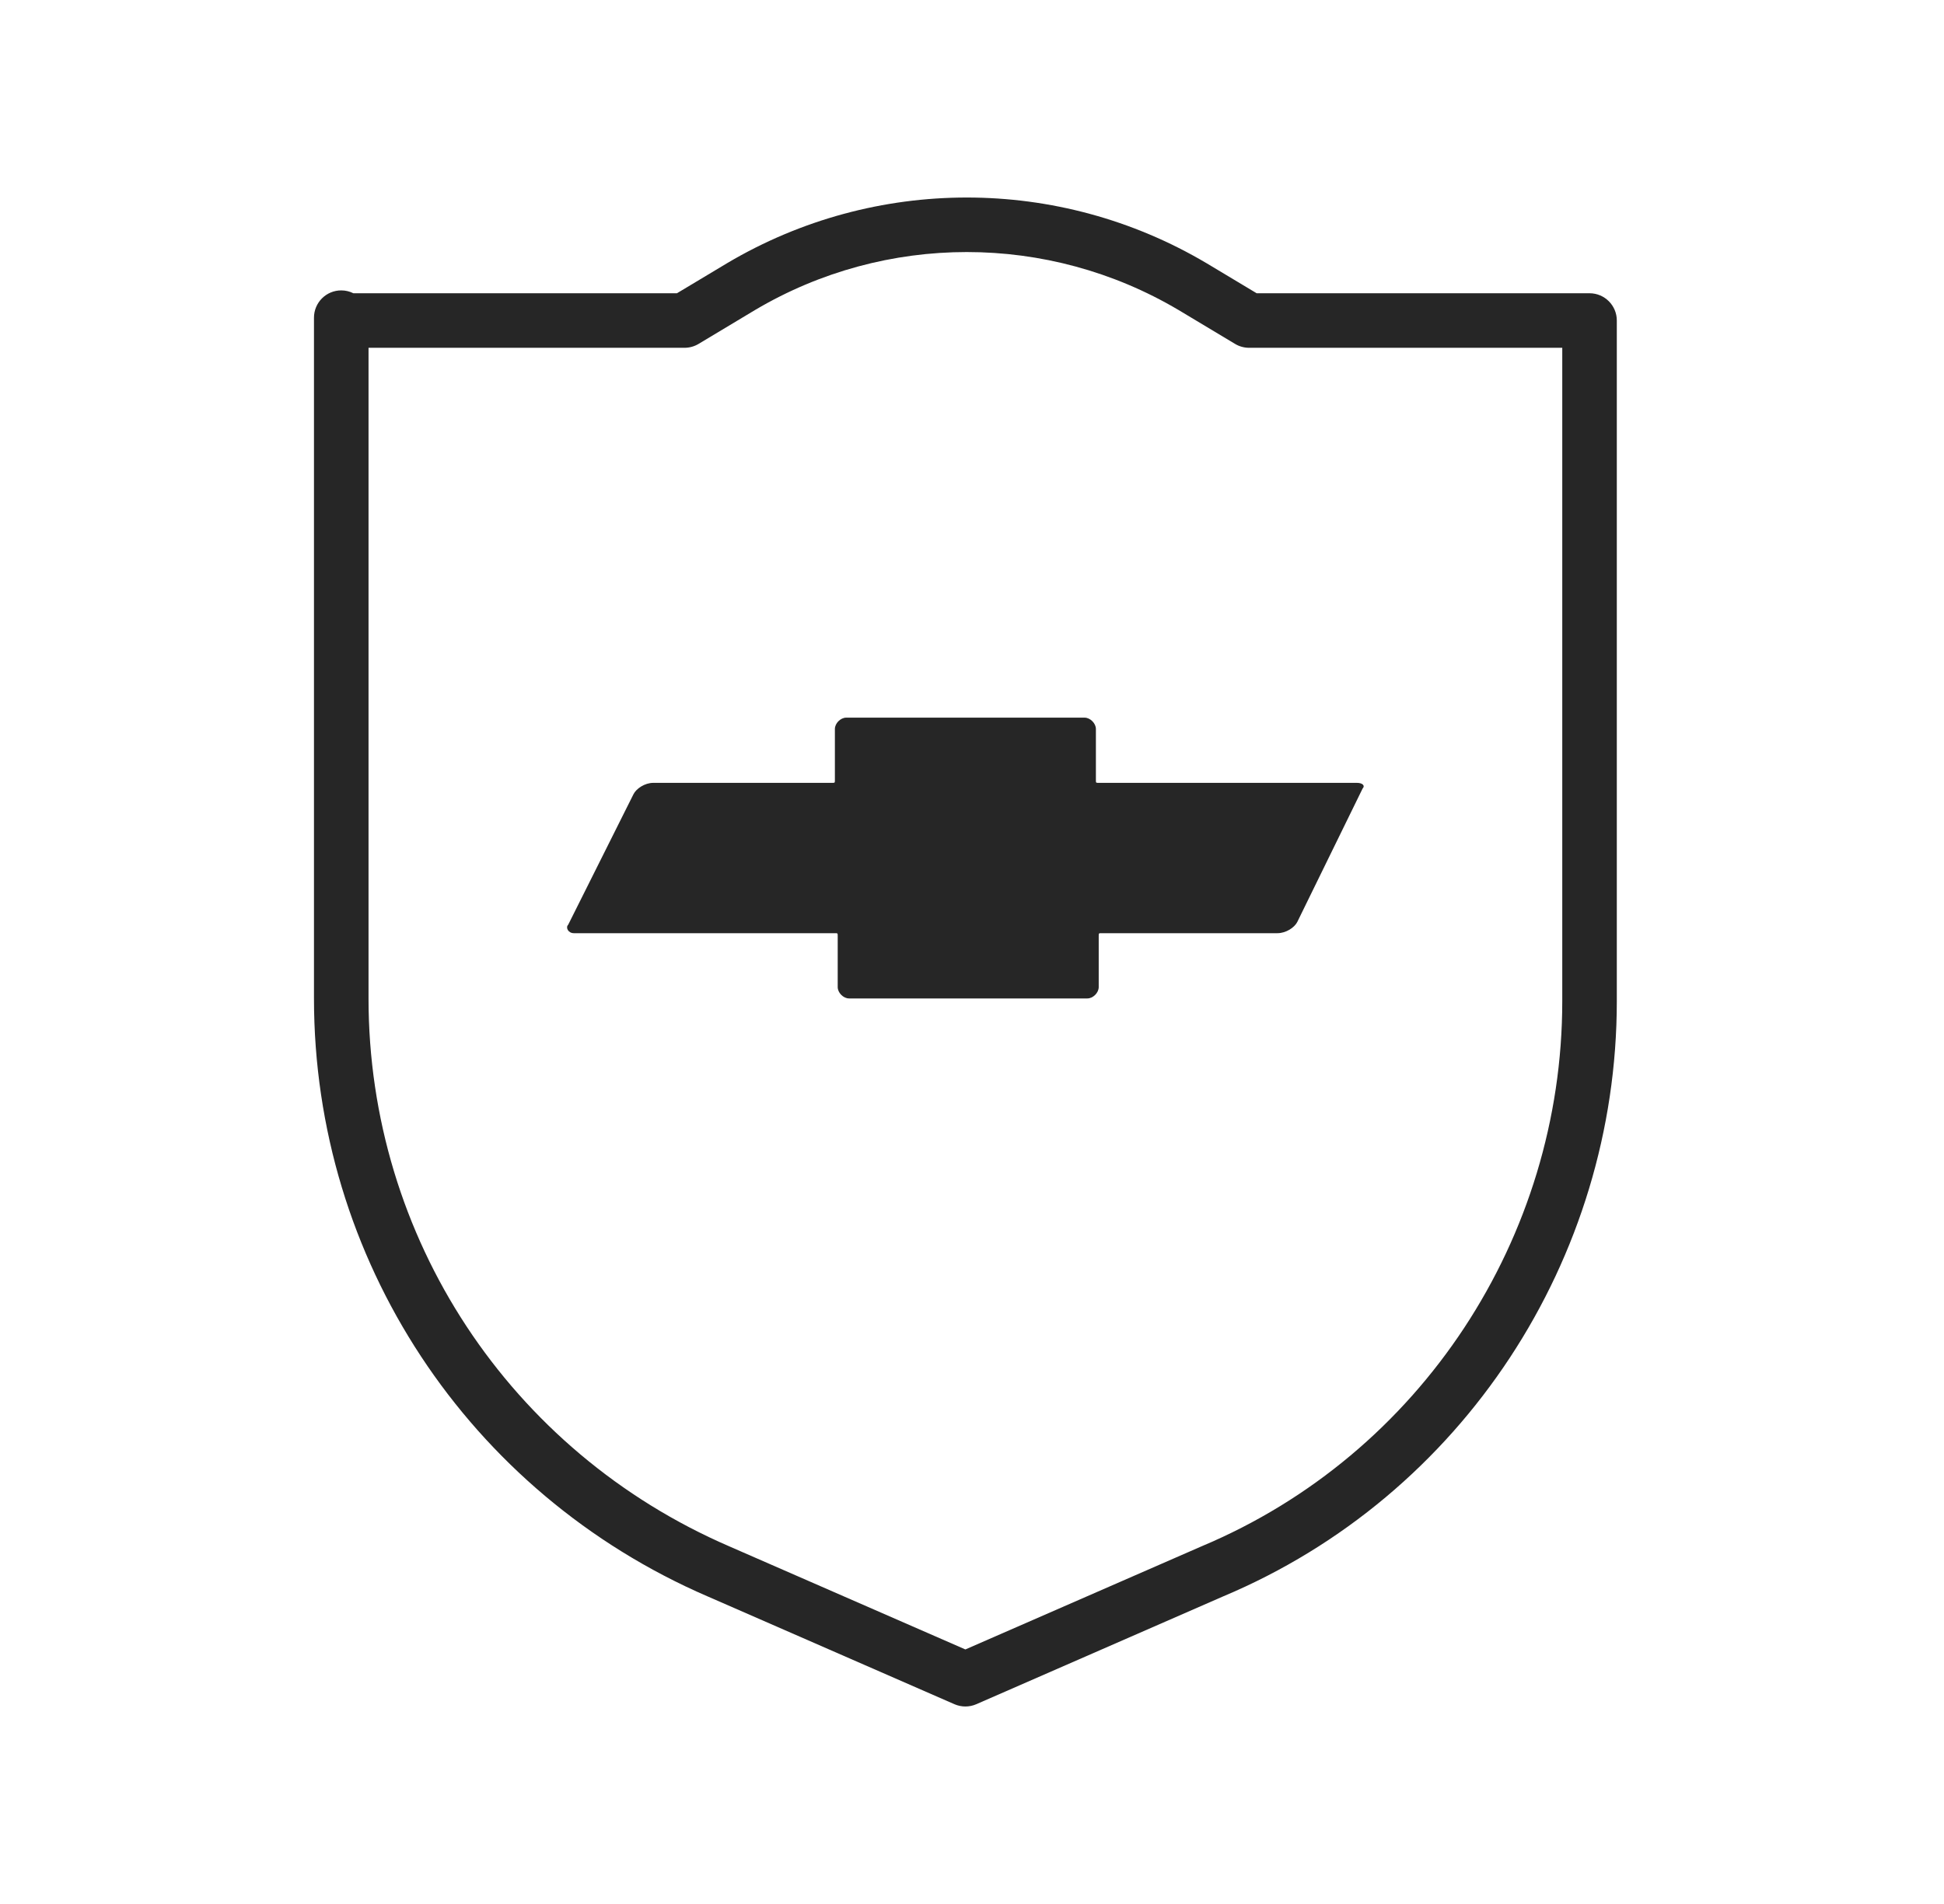
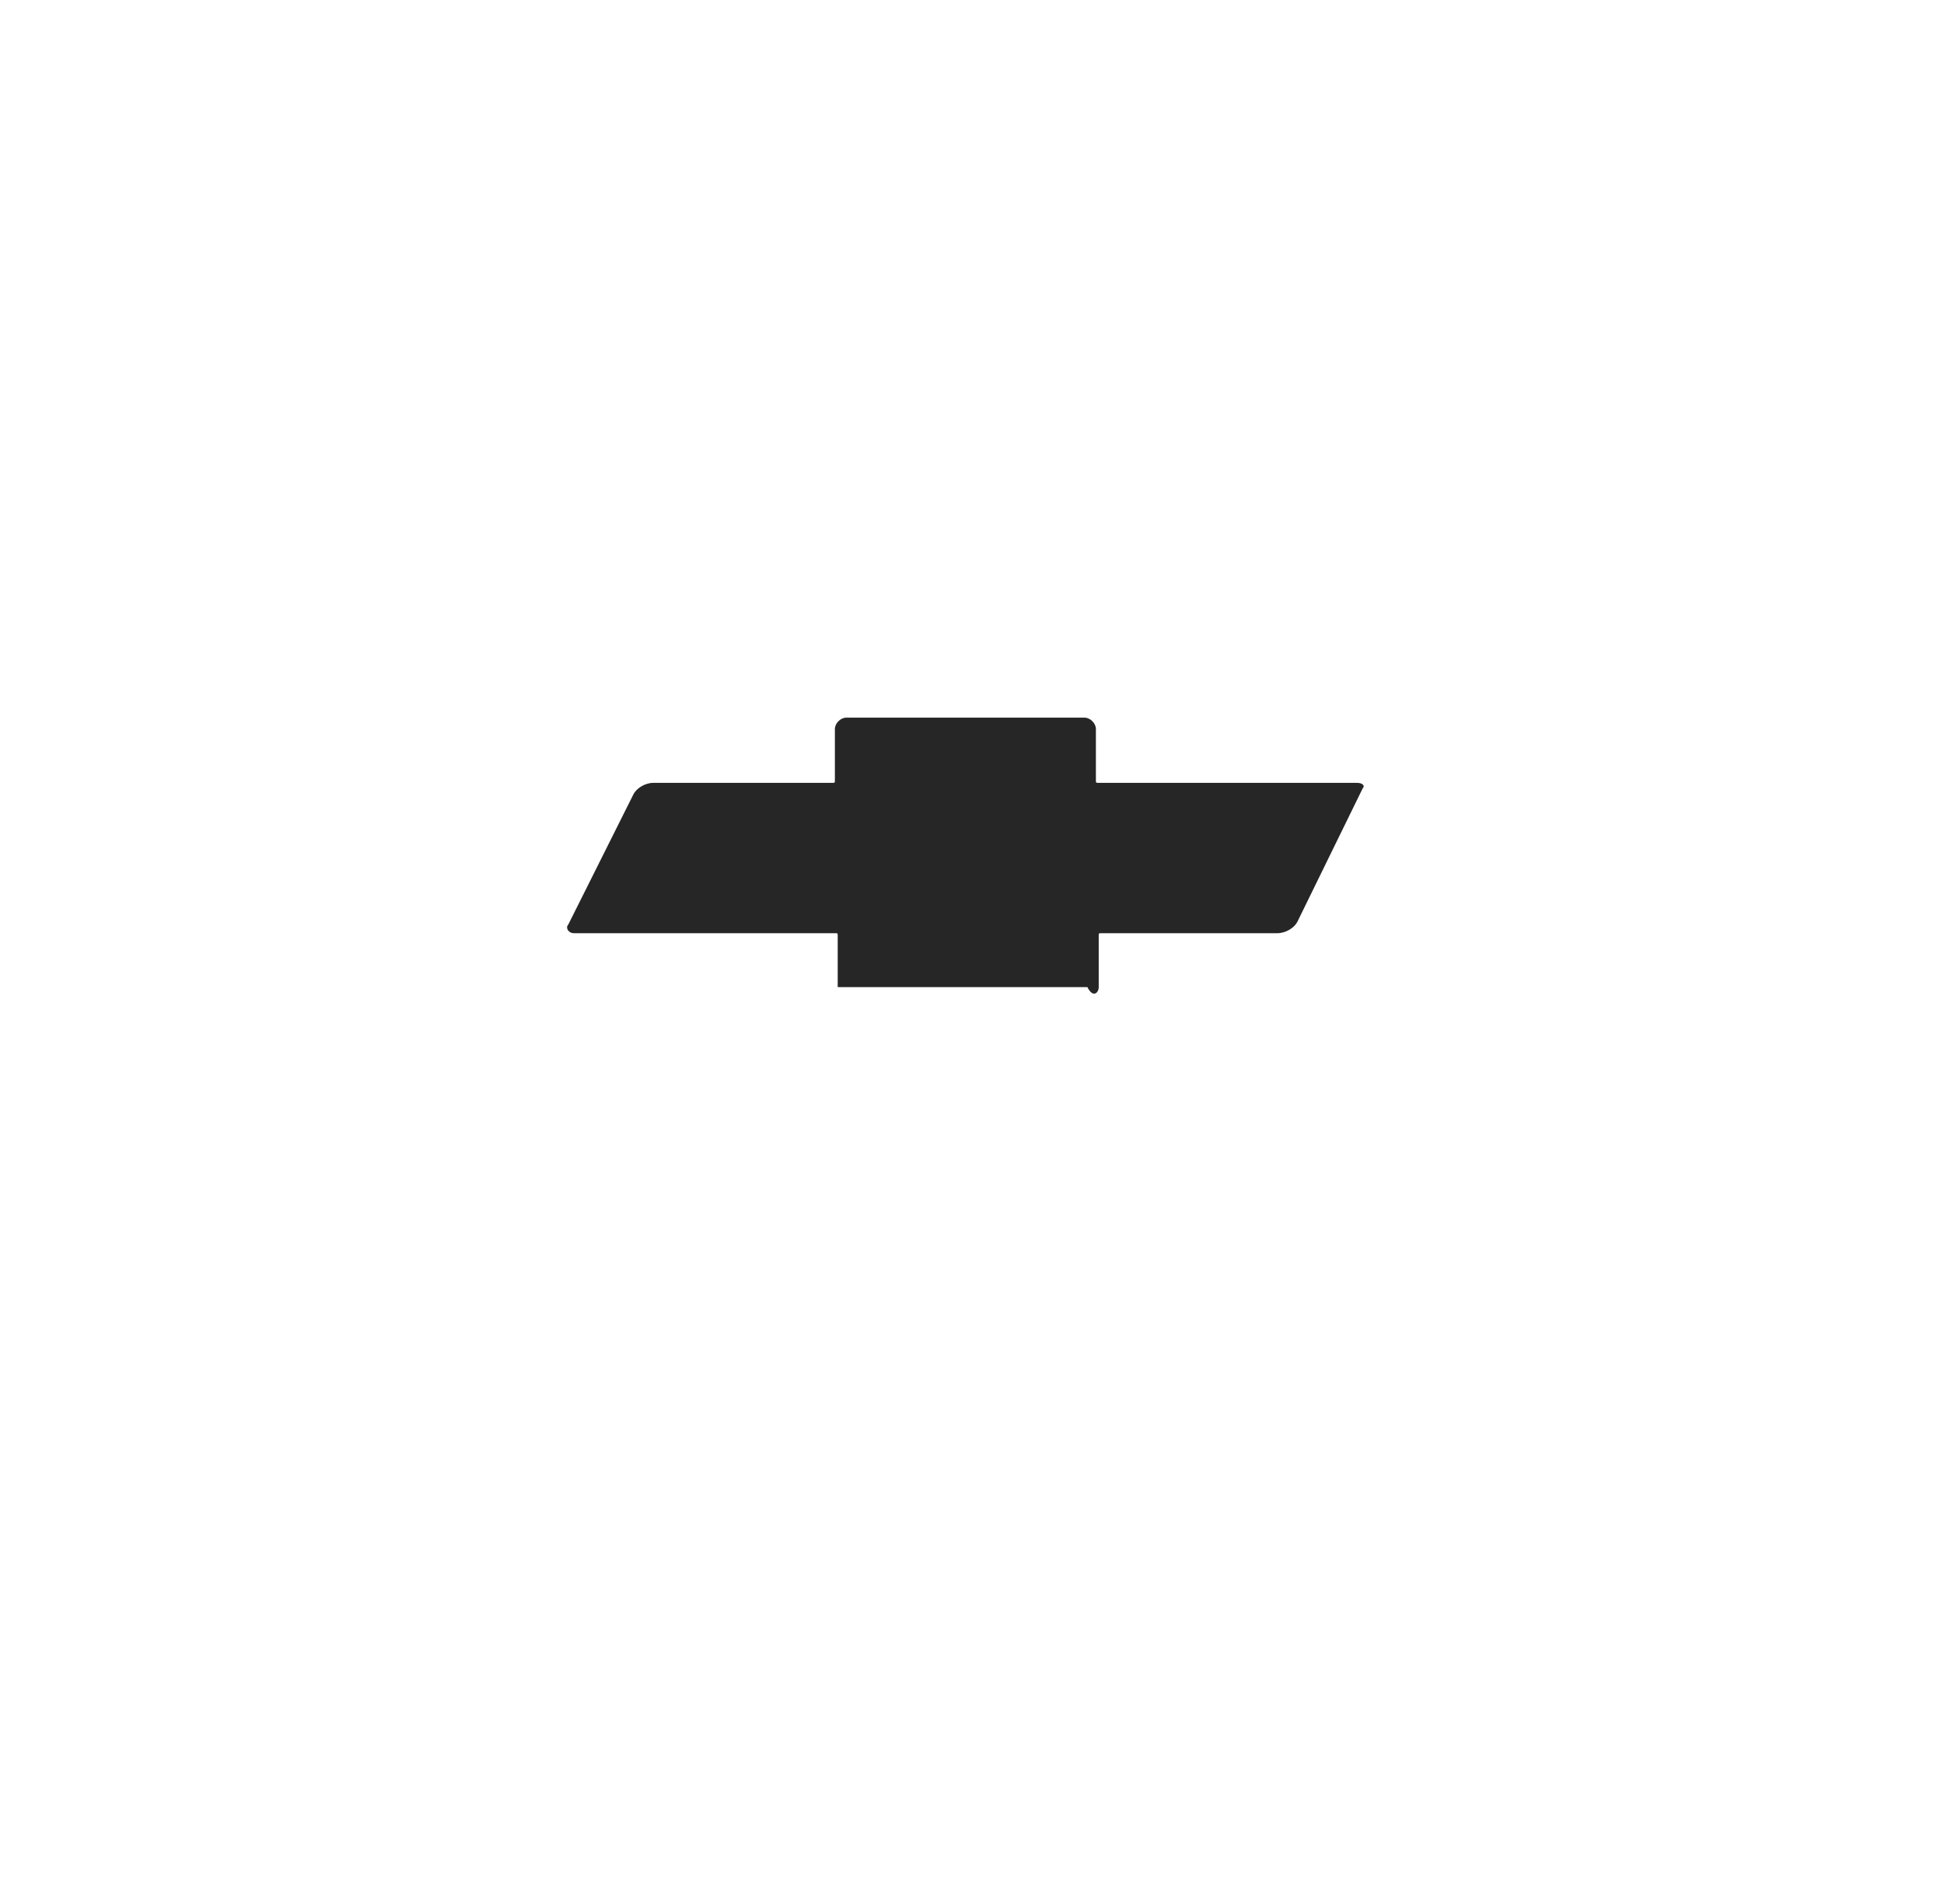
<svg xmlns="http://www.w3.org/2000/svg" width="49" height="48" viewBox="0 0 49 48" fill="none">
-   <path fill-rule="evenodd" clip-rule="evenodd" d="M18.334 6.631C22.054 4.429 26.684 4.429 30.404 6.631L30.408 6.633L31.675 7.393H40.066C40.445 7.393 40.753 7.701 40.753 8.08V25.243C40.753 31.735 36.875 37.707 30.825 40.248L24.608 42.964C24.433 43.04 24.234 43.04 24.058 42.964L17.839 40.247C17.839 40.247 17.839 40.247 17.838 40.247C11.796 37.635 7.914 31.739 7.914 25.171V8.009C7.914 7.629 8.221 7.321 8.601 7.321C8.711 7.321 8.815 7.347 8.907 7.393H17.063L18.334 6.631ZM9.289 8.768V25.171C9.289 31.189 12.843 36.591 18.385 38.985L18.387 38.986L24.333 41.583L30.289 38.982C35.821 36.66 39.378 31.192 39.378 25.243V8.768H31.484C31.36 8.768 31.237 8.734 31.131 8.67L29.704 7.814C29.703 7.814 29.703 7.813 29.702 7.813C26.415 5.868 22.323 5.868 19.036 7.813C19.035 7.813 19.035 7.814 19.034 7.814L17.608 8.67C17.501 8.734 17.378 8.768 17.254 8.768H9.289Z" fill="#262626" />
-   <path d="M34.202 19.736H27.694C27.623 19.736 27.623 19.736 27.623 19.665V18.378C27.623 18.235 27.48 18.092 27.337 18.092H21.33C21.187 18.092 21.044 18.235 21.044 18.378V19.665C21.044 19.736 21.044 19.736 20.972 19.736H16.467C16.253 19.736 16.038 19.88 15.967 20.023L14.322 23.312C14.25 23.384 14.322 23.526 14.465 23.526H21.044C21.115 23.526 21.115 23.526 21.115 23.598V24.885C21.115 25.028 21.258 25.171 21.401 25.171H27.408C27.551 25.171 27.694 25.028 27.694 24.885V23.598C27.694 23.526 27.694 23.526 27.766 23.526H32.199C32.414 23.526 32.629 23.384 32.7 23.241L34.345 19.88C34.416 19.808 34.345 19.736 34.202 19.736Z" fill="#262626" />
+   <path d="M34.202 19.736H27.694C27.623 19.736 27.623 19.736 27.623 19.665V18.378C27.623 18.235 27.48 18.092 27.337 18.092H21.33C21.187 18.092 21.044 18.235 21.044 18.378V19.665C21.044 19.736 21.044 19.736 20.972 19.736H16.467C16.253 19.736 16.038 19.88 15.967 20.023L14.322 23.312C14.25 23.384 14.322 23.526 14.465 23.526H21.044C21.115 23.526 21.115 23.526 21.115 23.598V24.885H27.408C27.551 25.171 27.694 25.028 27.694 24.885V23.598C27.694 23.526 27.694 23.526 27.766 23.526H32.199C32.414 23.526 32.629 23.384 32.7 23.241L34.345 19.88C34.416 19.808 34.345 19.736 34.202 19.736Z" fill="#262626" />
</svg>